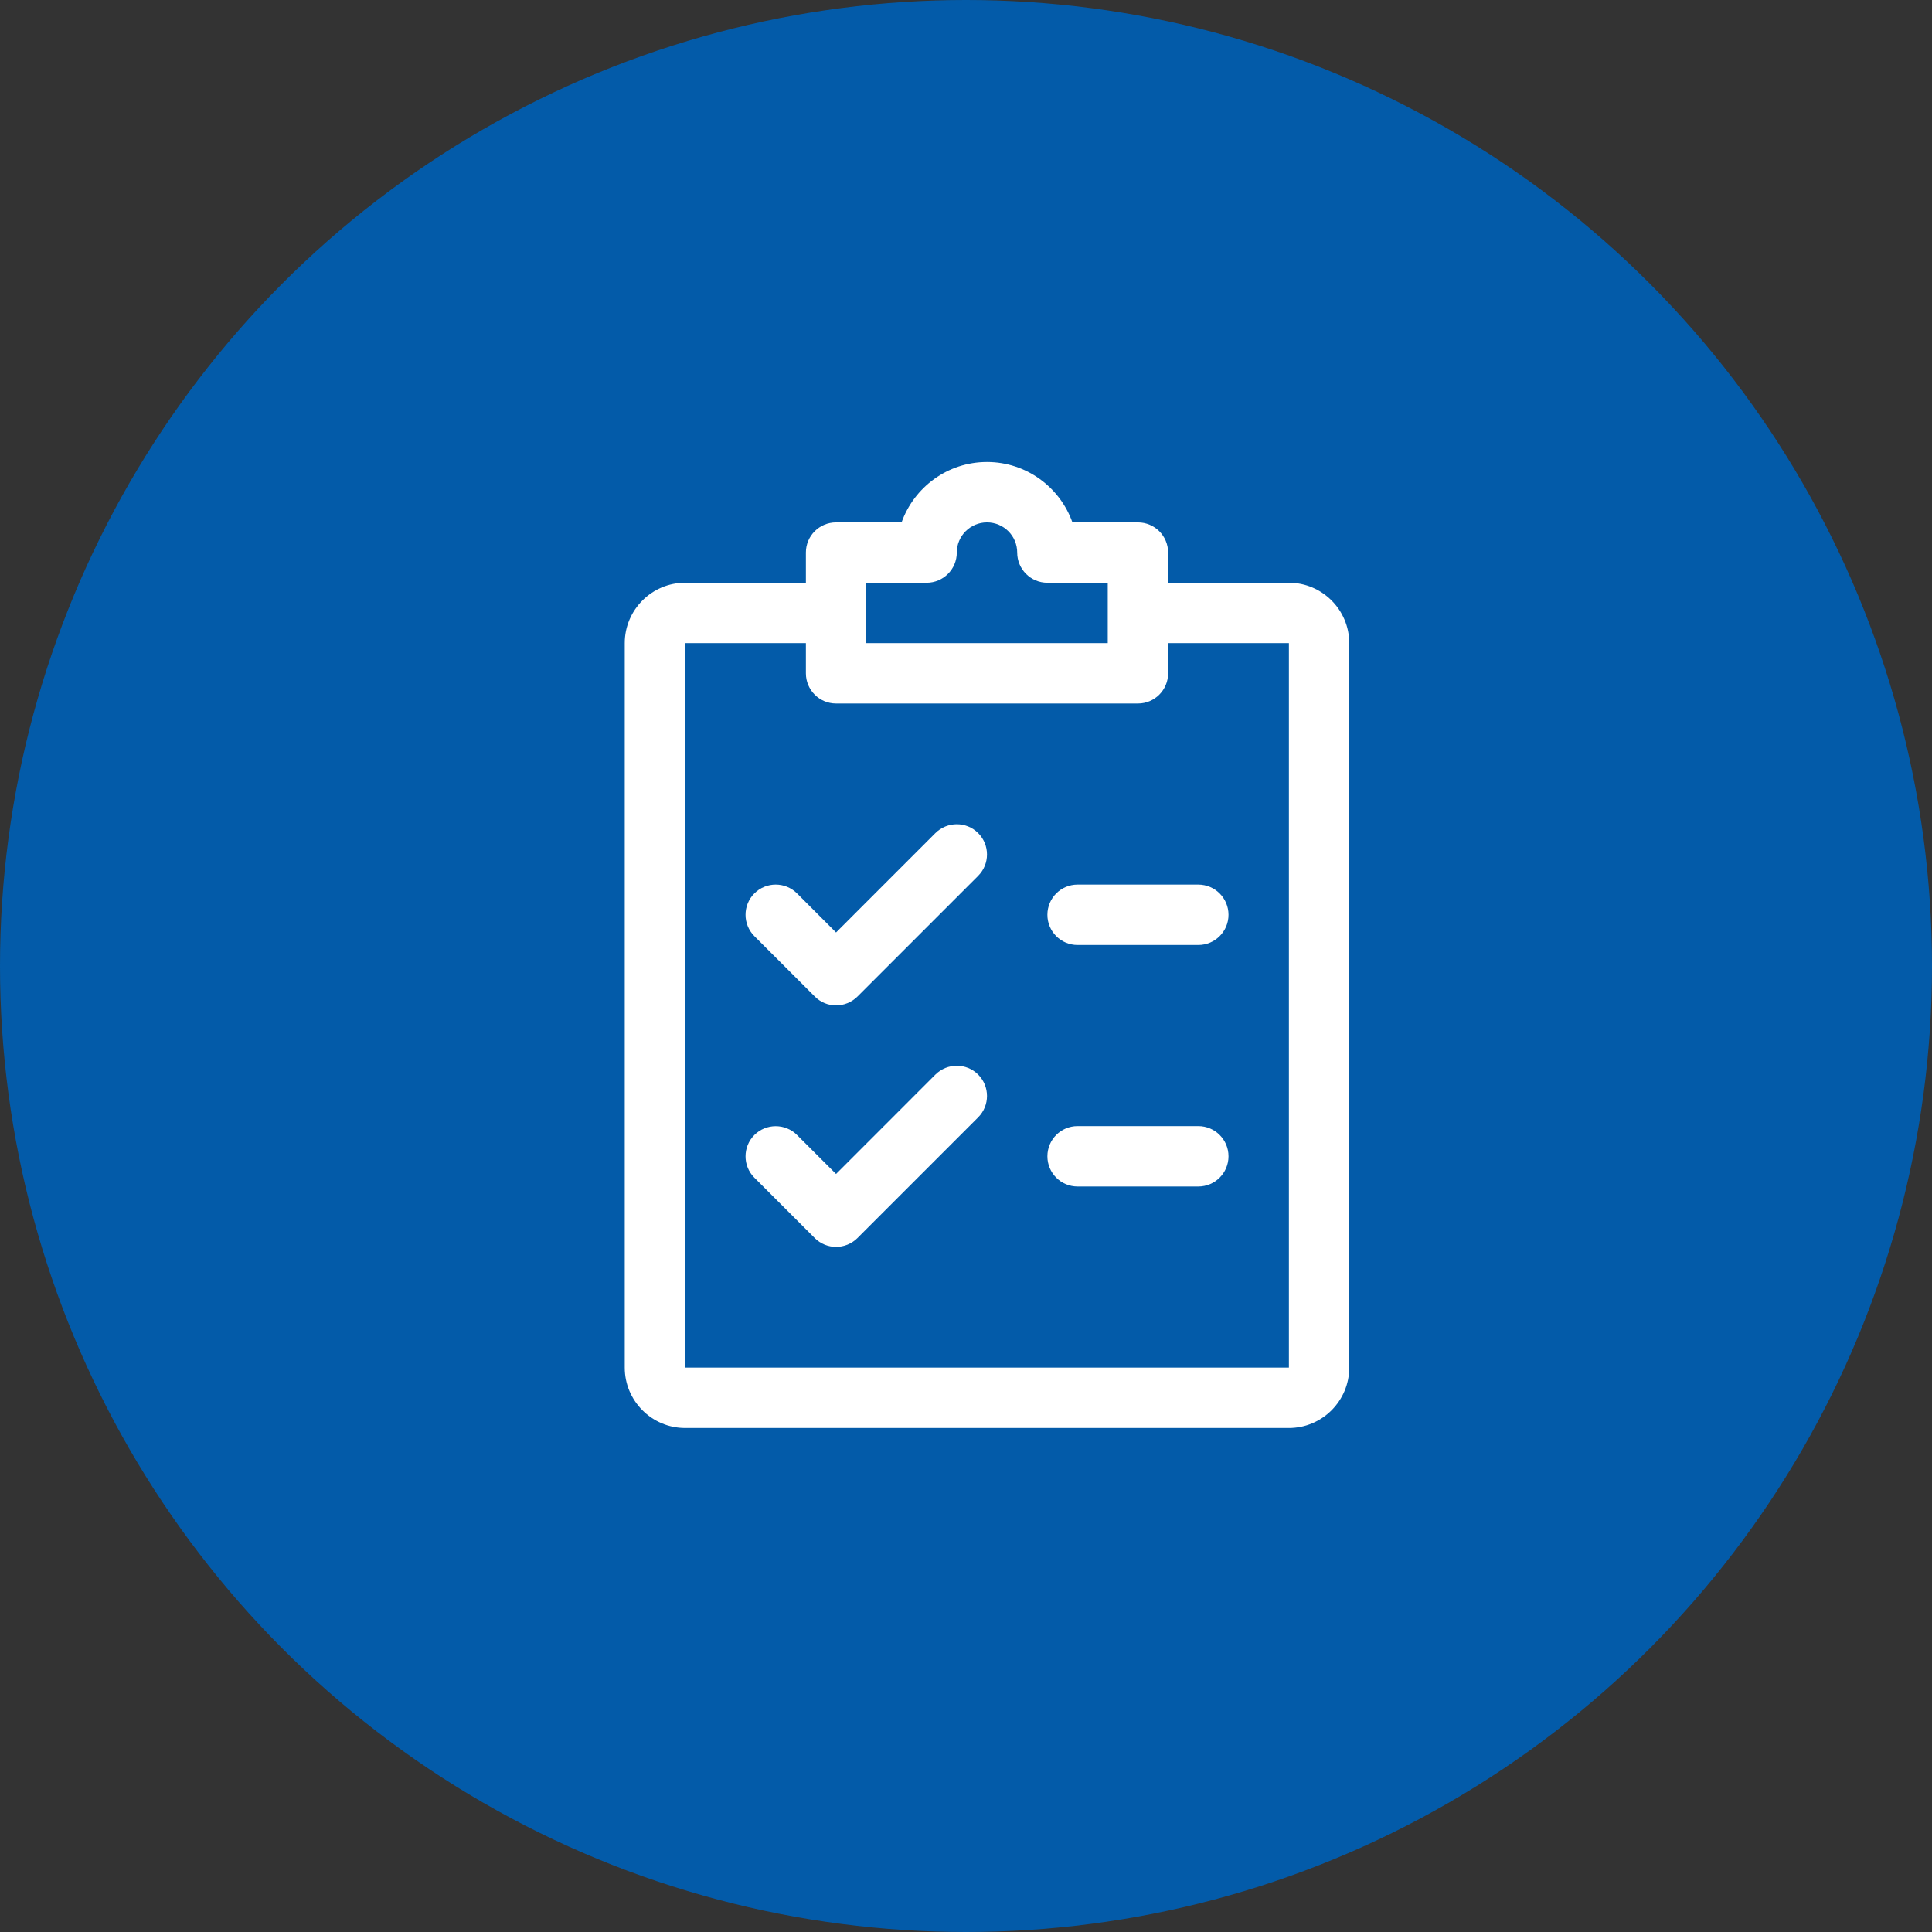
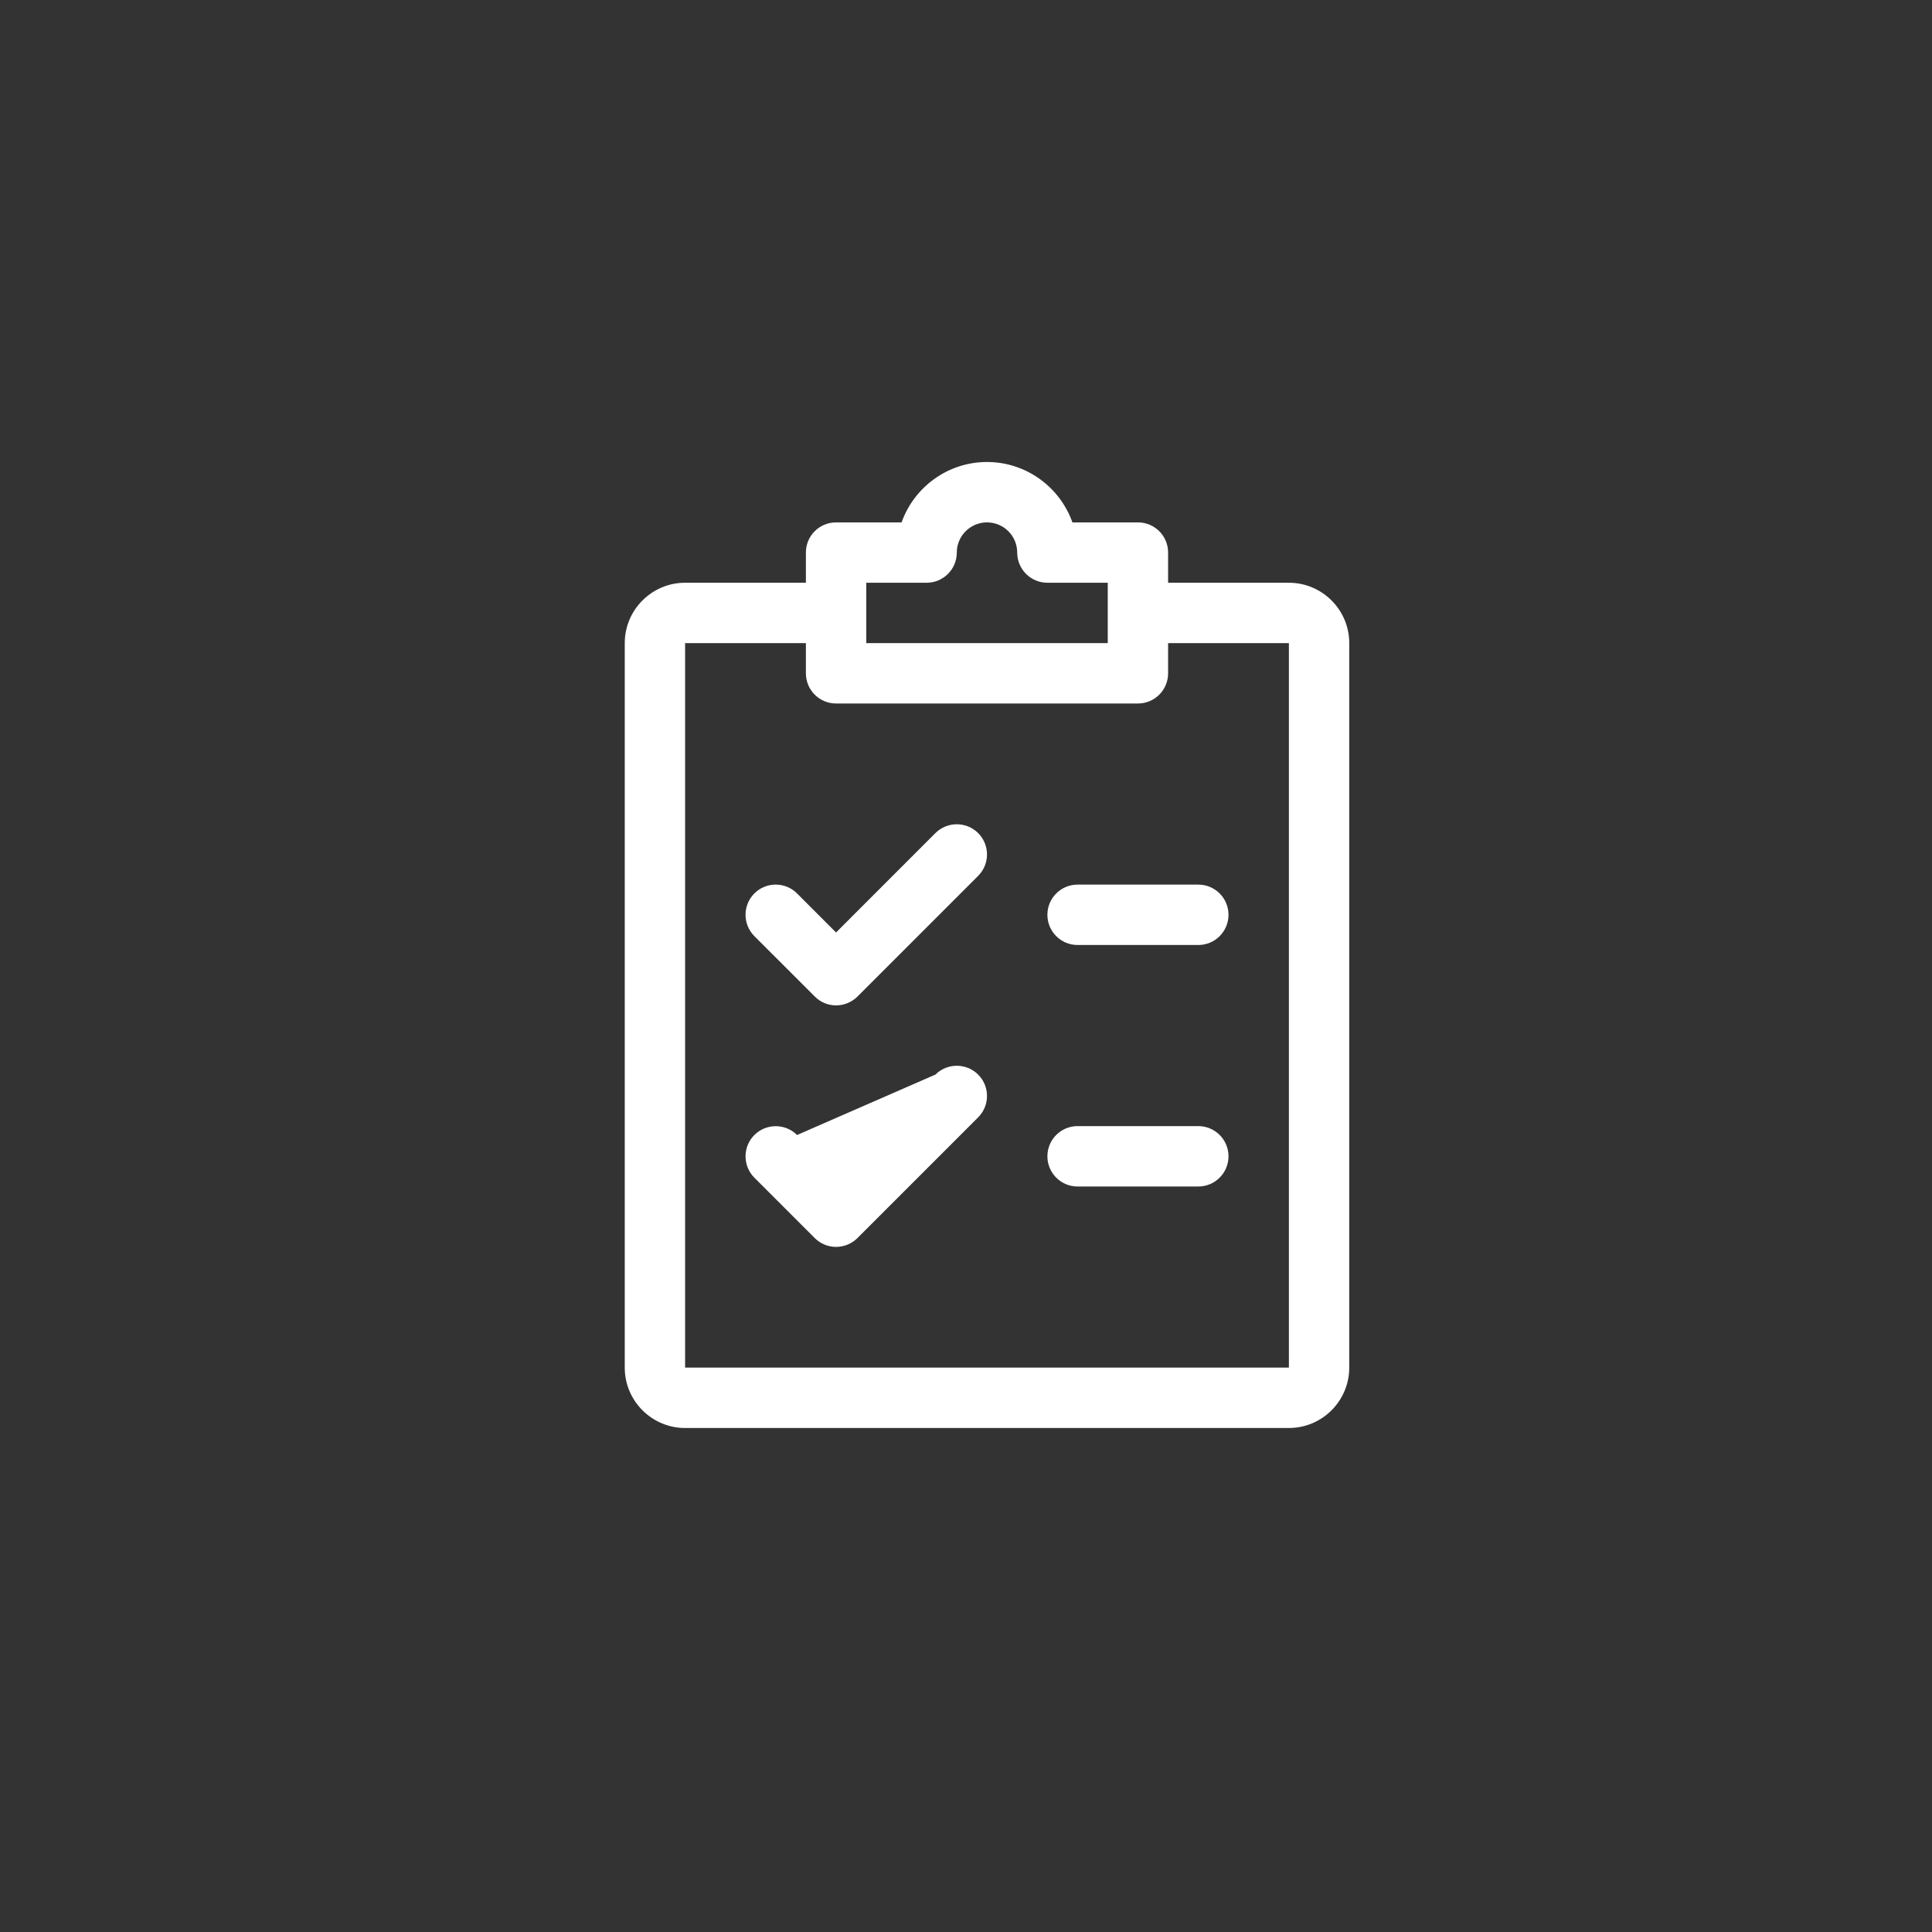
<svg xmlns="http://www.w3.org/2000/svg" width="46" height="46" viewBox="0 0 46 46" fill="none">
  <rect x="0" y="0" width="46" height="46" fill="#333333" stroke="none" />
-   <circle cx="23" cy="23" r="23" fill="#035BA9" />
  <path d="M23.29 19.836C23.01 19.556 22.554 19.555 22.272 19.835L19.906 22.202L18.977 21.272C18.697 20.992 18.241 20.992 17.961 21.272C17.681 21.553 17.681 22.008 17.961 22.289L19.399 23.726C19.538 23.867 19.722 23.938 19.906 23.938C20.09 23.938 20.274 23.867 20.415 23.728L23.29 20.853C23.57 20.572 23.57 20.117 23.29 19.836Z" fill="white" />
-   <path d="M23.29 25.586C23.01 25.306 22.554 25.305 22.272 25.585L19.906 27.952L18.977 27.024C18.697 26.744 18.241 26.744 17.961 27.024C17.681 27.304 17.681 27.76 17.961 28.04L19.399 29.478C19.538 29.617 19.722 29.688 19.906 29.688C20.09 29.688 20.274 29.617 20.415 29.478L23.29 26.603C23.57 26.322 23.57 25.867 23.29 25.586Z" fill="white" />
+   <path d="M23.29 25.586C23.01 25.306 22.554 25.305 22.272 25.585L18.977 27.024C18.697 26.744 18.241 26.744 17.961 27.024C17.681 27.304 17.681 27.76 17.961 28.04L19.399 29.478C19.538 29.617 19.722 29.688 19.906 29.688C20.09 29.688 20.274 29.617 20.415 29.478L23.29 26.603C23.57 26.322 23.57 25.867 23.29 25.586Z" fill="white" />
  <path d="M28.531 21.062H25.656C25.259 21.062 24.938 21.384 24.938 21.781C24.938 22.178 25.259 22.5 25.656 22.5H28.531C28.928 22.5 29.25 22.178 29.25 21.781C29.25 21.384 28.928 21.062 28.531 21.062Z" fill="white" />
  <path d="M28.531 26.812H25.656C25.259 26.812 24.938 27.134 24.938 27.531C24.938 27.928 25.259 28.25 25.656 28.25H28.531C28.928 28.25 29.25 27.928 29.25 27.531C29.25 27.134 28.928 26.812 28.531 26.812Z" fill="white" />
  <path d="M30.688 13.875H27.812V13.156C27.812 12.759 27.491 12.438 27.094 12.438H25.534C25.236 11.601 24.437 11 23.5 11C22.563 11 21.764 11.601 21.466 12.438H19.906C19.509 12.438 19.188 12.759 19.188 13.156V13.875H16.312C15.52 13.875 14.875 14.52 14.875 15.312V32.562C14.875 33.355 15.52 34 16.312 34H30.688C31.48 34 32.125 33.355 32.125 32.562V15.312C32.125 14.52 31.48 13.875 30.688 13.875ZM20.625 13.875H22.062C22.459 13.875 22.781 13.553 22.781 13.156C22.781 12.759 23.103 12.438 23.5 12.438C23.897 12.438 24.219 12.759 24.219 13.156C24.219 13.553 24.541 13.875 24.938 13.875H26.375V15.312H20.625V13.875ZM30.688 32.562H16.312V15.312H19.188V16.031C19.188 16.428 19.509 16.75 19.906 16.75H27.094C27.491 16.75 27.812 16.428 27.812 16.031V15.312H30.688V32.562Z" fill="white" />
</svg>